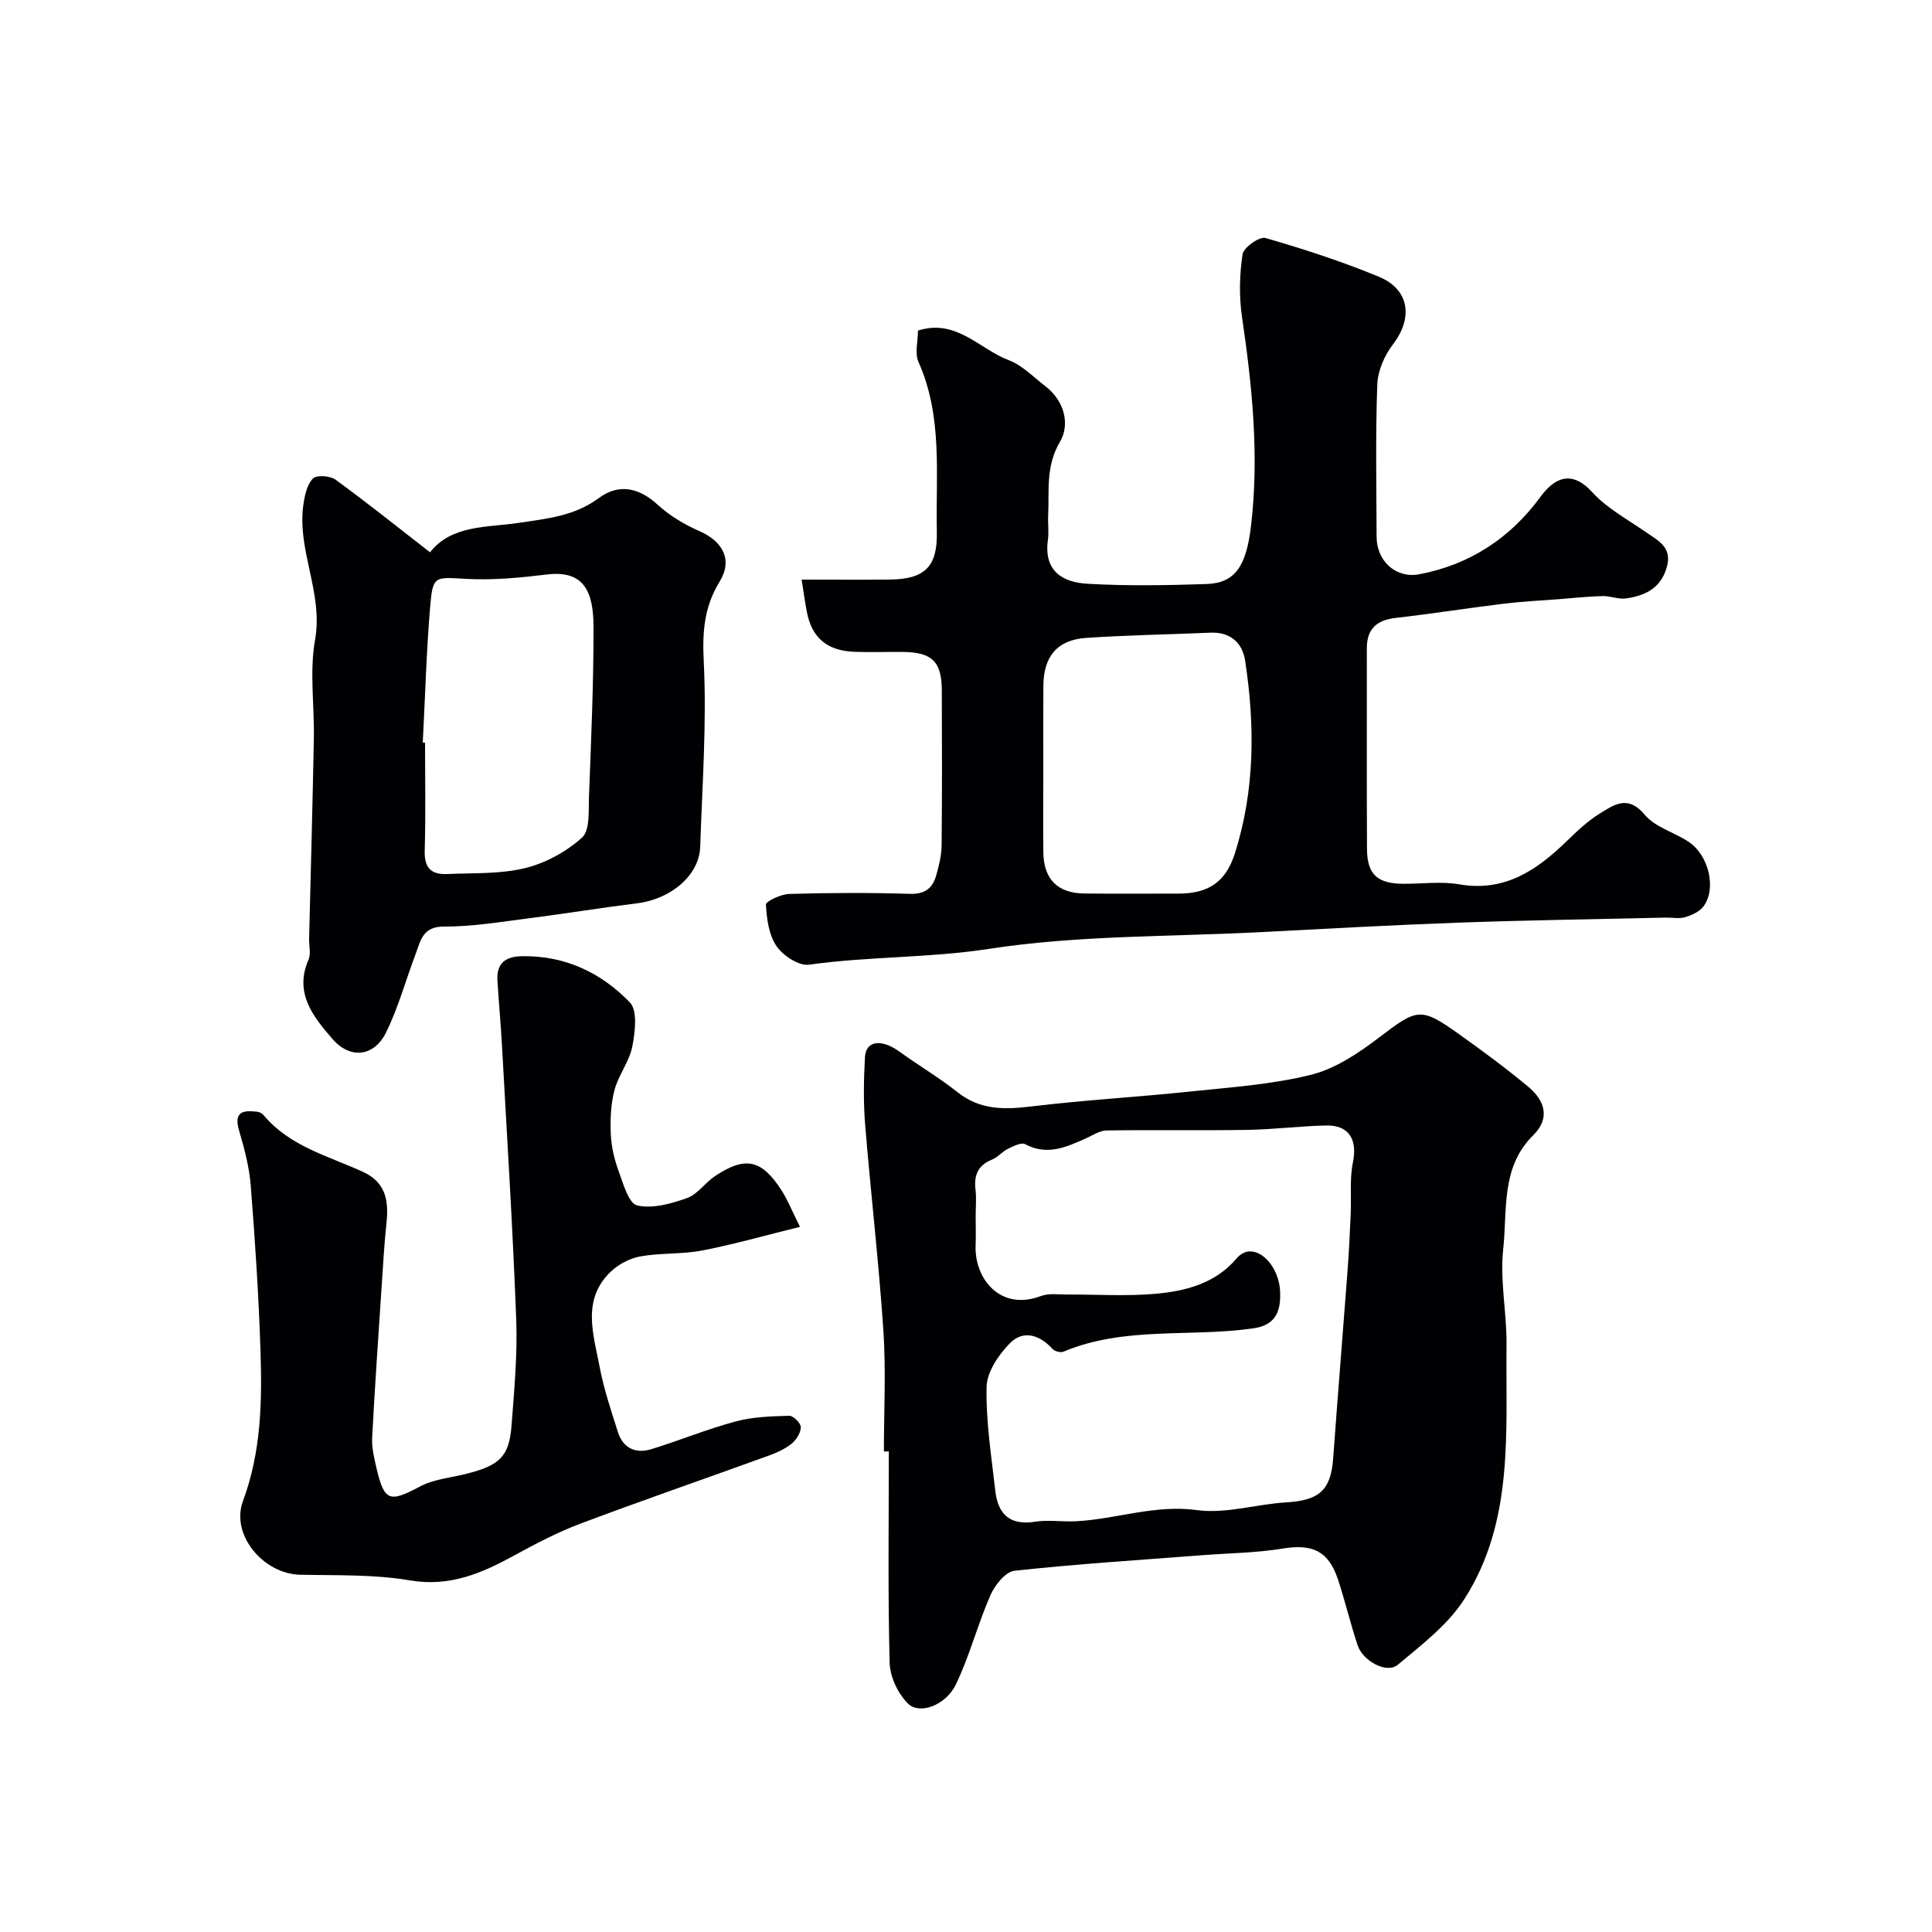
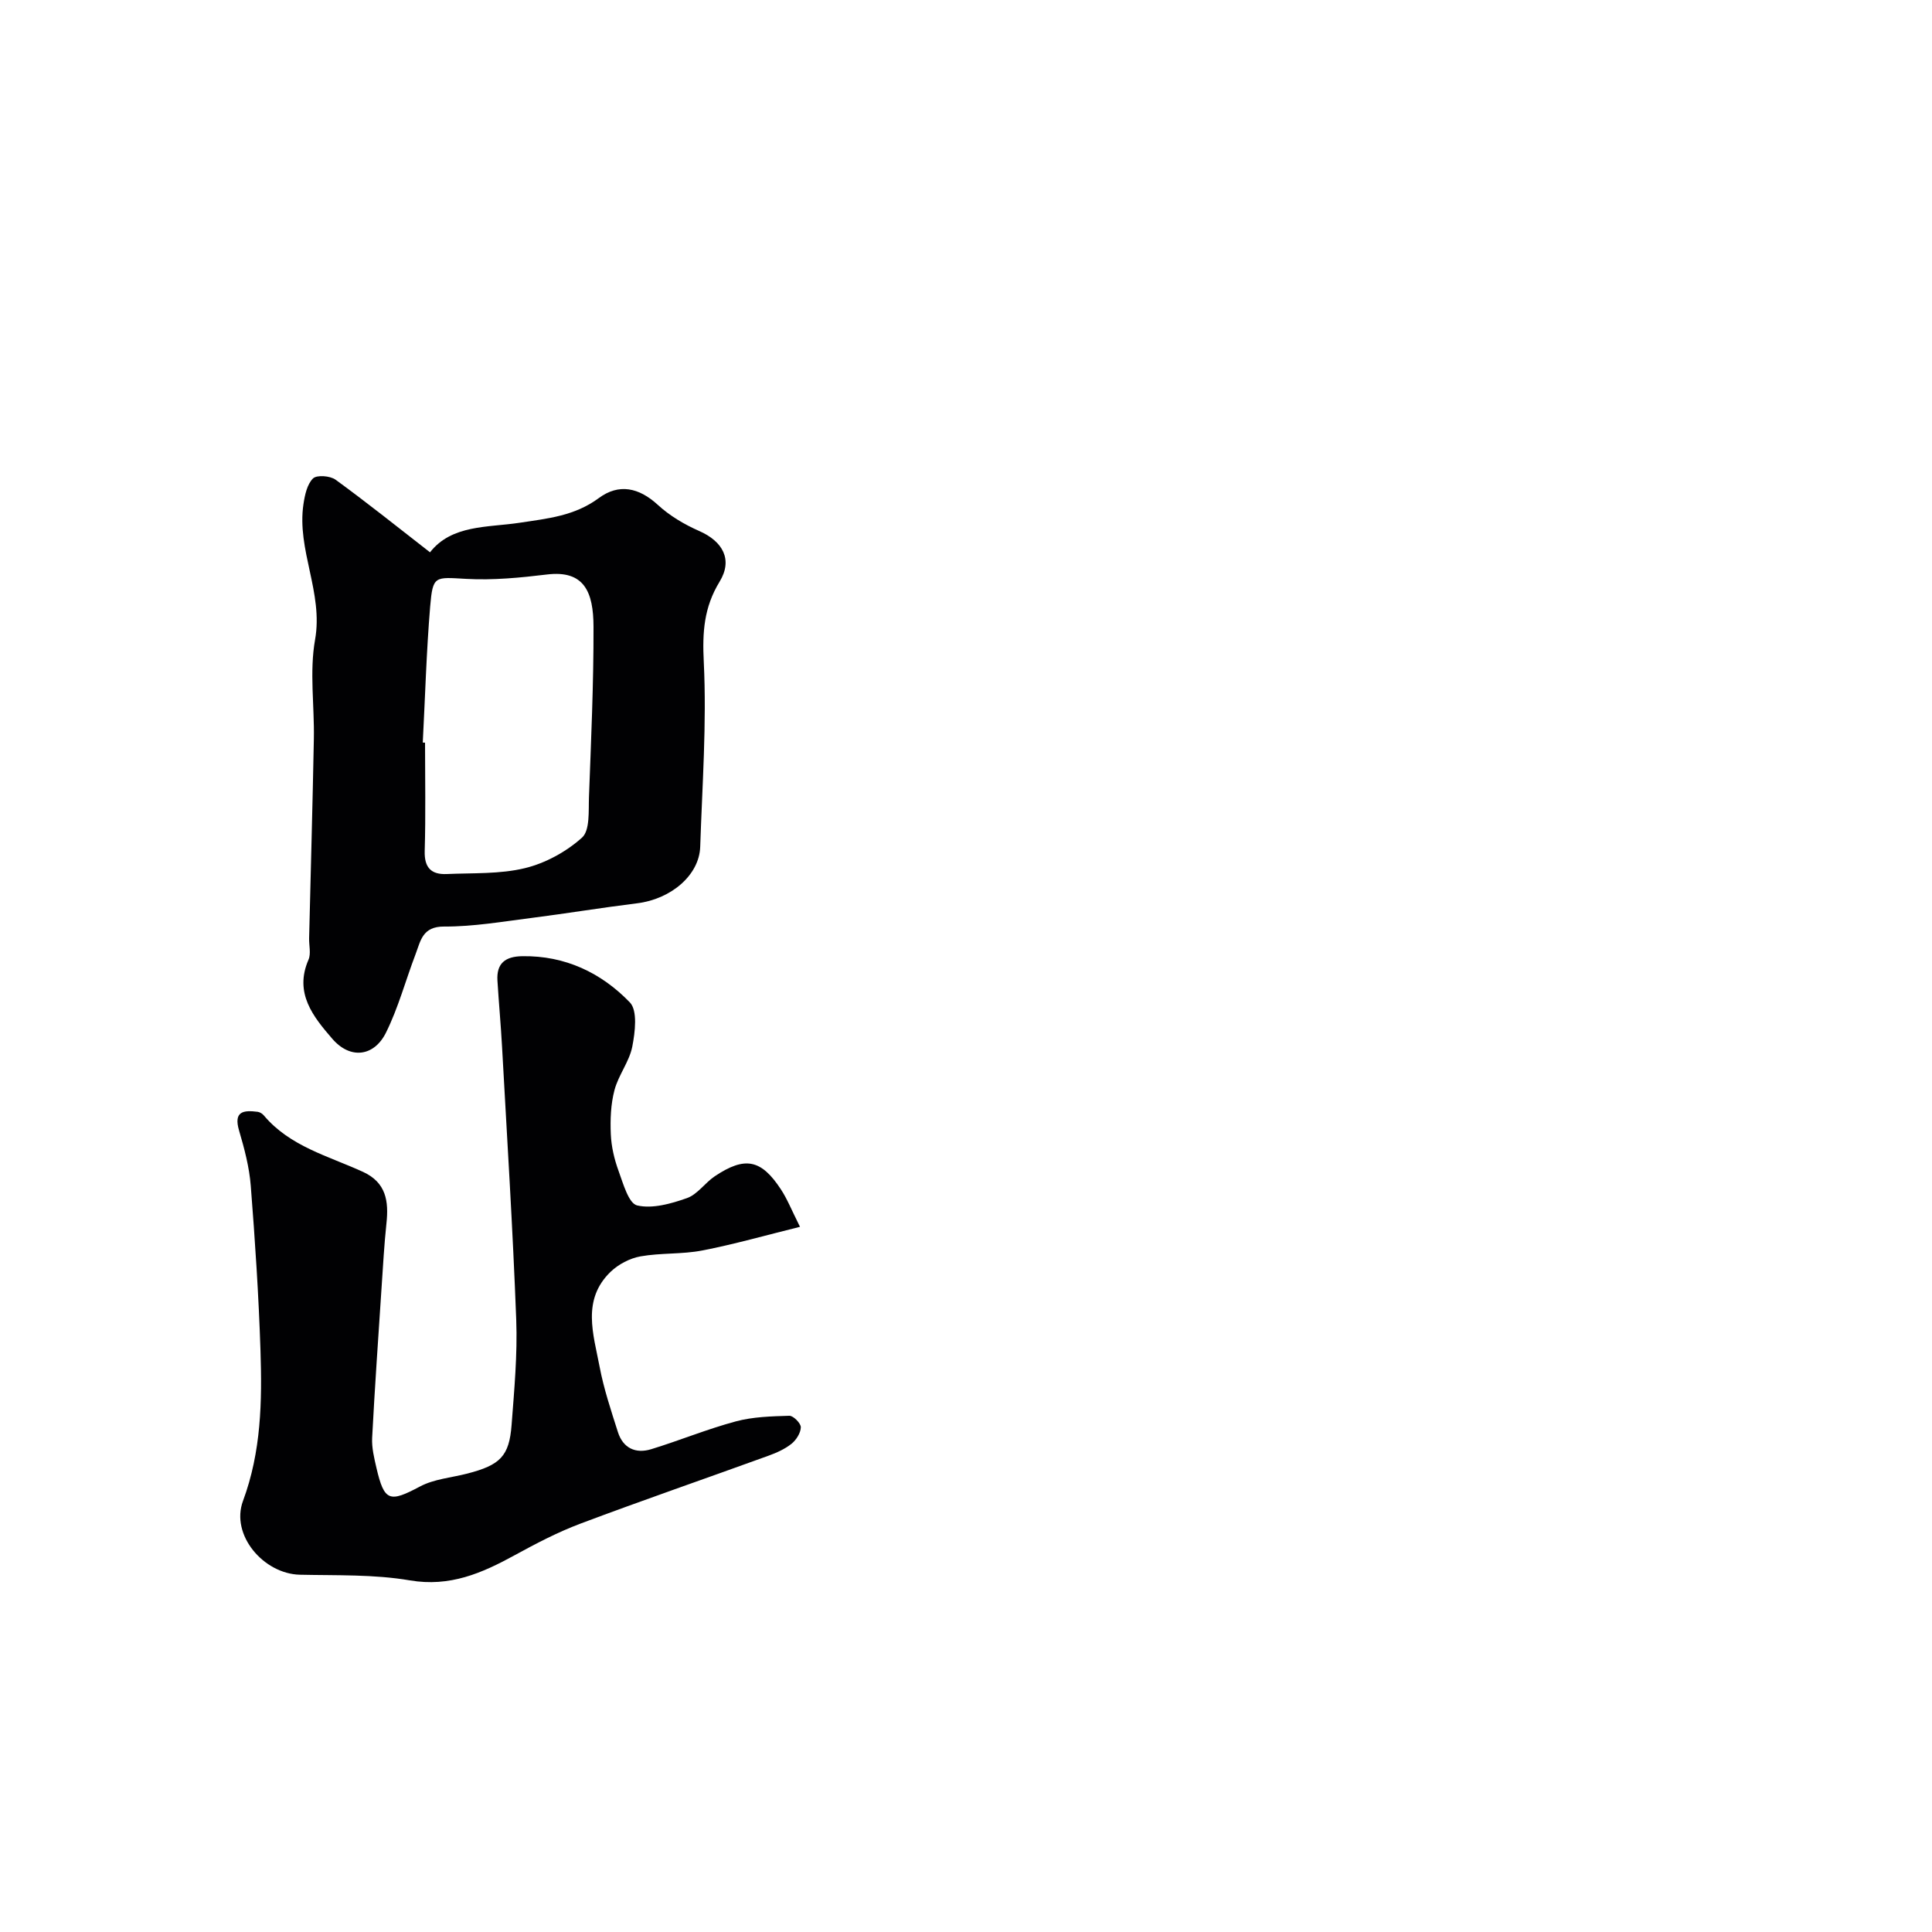
<svg xmlns="http://www.w3.org/2000/svg" enable-background="new 0 0 400 400" viewBox="0 0 400 400">
  <g fill="#010103">
-     <path d="m165.97 120c6.33 0 12.3.05 18.27-.01 7.22-.07 9.88-2.67 9.72-9.87-.25-11.82 1.27-23.82-3.8-35.19-.8-1.79-.11-4.24-.11-6.48 7.91-2.56 12.73 3.83 18.8 6.12 2.8 1.06 5.1 3.48 7.56 5.37 3.99 3.06 5.17 7.92 3.04 11.54-3 5.1-2.19 10.13-2.44 15.29-.08 1.66.18 3.36-.05 4.99-.91 6.56 3.09 8.82 8.31 9.11 8.14.46 16.33.32 24.48.05 6-.2 8.29-3.72 9.27-12.12 1.7-14.52.23-28.85-1.88-43.21-.62-4.24-.52-8.71.12-12.95.21-1.4 3.5-3.72 4.73-3.37 7.93 2.29 15.83 4.86 23.46 8.01 6.41 2.64 7.14 8.57 2.93 14.04-1.76 2.29-3.13 5.49-3.23 8.32-.38 10.48-.17 20.99-.14 31.48.02 5.08 4 8.69 8.87 7.77 10.43-1.98 18.82-7.51 25.03-15.99 2.93-4.01 6.49-5.68 10.76-.98 3.01 3.31 7.22 5.56 10.97 8.17 2.65 1.85 5.71 3.17 4.41 7.5-1.3 4.31-4.55 5.74-8.39 6.31-1.56.23-3.24-.53-4.85-.49-3.05.08-6.1.41-9.15.65-3.78.29-7.57.47-11.33.93-7.46.91-14.89 2.09-22.36 2.94-3.94.45-5.99 2.27-5.98 6.31.02 13.83-.04 27.66.03 41.49.03 5.34 2.14 7.23 7.61 7.25 3.83.01 7.76-.53 11.48.11 9.4 1.62 16.03-2.89 22.24-8.92 2.12-2.06 4.31-4.14 6.8-5.69 2.97-1.84 5.88-4.02 9.39.22 2.15 2.59 6.12 3.61 9.09 5.6 4.22 2.83 5.8 9.78 3.02 13.41-.83 1.08-2.41 1.78-3.78 2.19-1.23.36-2.64.05-3.98.08-14.26.33-28.53.53-42.79 1.04-13.71.49-27.4 1.26-41.1 1.97-18.79.97-37.79.62-56.29 3.47-12.42 1.91-24.87 1.53-37.21 3.27-2.09.29-5.37-1.86-6.72-3.83-1.6-2.33-2.05-5.66-2.2-8.6-.04-.69 3.1-2.17 4.81-2.22 8.32-.24 16.66-.28 24.99-.02 3.12.1 4.7-1.17 5.45-3.81.57-2.02 1.1-4.14 1.12-6.23.11-10.7.08-21.4.04-32.09-.02-5.96-2.03-7.9-8.07-7.95-3.33-.03-6.67.09-10-.03-5.68-.2-8.84-2.89-9.88-8.3-.36-1.89-.62-3.82-1.07-6.65zm50.03 38.96c0 5.82-.05 11.65.01 17.47.06 5.59 2.94 8.5 8.5 8.56 6.49.07 12.98.02 19.47.02 6.17 0 9.78-2.36 11.67-8.27 4.18-13.11 4.19-26.52 2.14-39.96-.56-3.66-3.02-5.96-7.15-5.79-8.58.37-17.18.5-25.75 1.08-6 .41-8.83 3.83-8.87 9.91-.05 5.66-.02 11.32-.02 16.98z" />
-     <path d="m183 300.52c0-8.33.45-16.68-.1-24.97-.95-14.25-2.62-28.45-3.78-42.69-.38-4.63-.3-9.33-.04-13.98.2-3.46 3.41-3.84 7.14-1.15 3.96 2.86 8.2 5.36 12.02 8.39 4.65 3.7 9.63 3.64 15.16 2.97 11.07-1.34 22.22-1.96 33.31-3.13 8.29-.87 16.72-1.44 24.76-3.45 5.01-1.25 9.78-4.46 13.99-7.66 7.96-6.05 8.61-6.43 16.5-.82 4.92 3.5 9.8 7.1 14.44 10.96 3.38 2.81 4.66 6.48 1.04 10.05-6.77 6.67-5.33 15.56-6.22 23.61-.71 6.48.76 13.17.69 19.75-.2 18.04 1.62 36.61-8.78 52.75-3.4 5.29-8.81 9.4-13.74 13.53-2.27 1.9-7.22-.75-8.32-4.07-1.48-4.46-2.56-9.05-4.03-13.52-1.96-5.99-5.32-7.48-11.43-6.48-5.51.9-11.15.95-16.73 1.38-12.96 1-25.93 1.81-38.84 3.22-1.86.2-4.07 2.97-4.98 5.05-2.65 6.05-4.3 12.55-7.15 18.48-2.07 4.31-7.5 6.33-9.89 4-2.09-2.05-3.76-5.56-3.83-8.47-.38-14.58-.17-29.18-.17-43.77-.35.02-.69.02-1.02.02zm19-48.67c0 2 .07 4-.01 6-.28 6.72 4.98 13.72 13.55 10.47 1.62-.61 3.61-.29 5.43-.3 6.03-.03 12.1.37 18.08-.14 6.39-.55 12.62-2.12 17.08-7.46.57-.68 1.63-1.29 2.49-1.33 3.18-.16 6.17 3.88 6.4 8.12.22 4.11-.77 7.12-5.48 7.8-13.08 1.9-26.69-.48-39.37 4.84-.59.25-1.8-.07-2.25-.56-2.7-2.96-6.07-4.01-8.87-1.15-2.32 2.38-4.73 5.93-4.79 9.01-.15 7.16 1 14.37 1.81 21.53.54 4.78 2.98 7.2 8.21 6.38 2.76-.44 5.66.05 8.48-.1 8.36-.43 16.34-3.5 25.08-2.31 6 .81 12.34-1.24 18.55-1.61 6.76-.4 9.15-2.53 9.63-9.12.94-12.96 2.01-25.92 2.98-38.88.29-3.91.48-7.82.65-11.74.16-3.53-.25-7.17.45-10.59.97-4.75-.76-7.79-5.54-7.69-5.44.12-10.86.82-16.29.91-9.71.16-19.43-.03-29.14.12-1.47.02-2.95 1.03-4.38 1.67-4.03 1.81-7.98 3.59-12.51 1.17-.81-.43-2.48.44-3.62.99-1.15.56-2.03 1.72-3.2 2.19-2.96 1.18-3.81 3.26-3.45 6.26.21 1.84.03 3.69.03 5.52z" />
    <path d="m165.63 254c-7.23 1.79-13.68 3.63-20.24 4.9-4.18.81-8.58.47-12.79 1.22-2.19.39-4.55 1.63-6.17 3.18-6.03 5.81-3.57 12.93-2.29 19.66.87 4.59 2.37 9.07 3.79 13.53 1.06 3.34 3.67 4.54 6.9 3.55 5.87-1.8 11.57-4.16 17.49-5.75 3.56-.96 7.39-1.06 11.11-1.17.82-.02 2.4 1.57 2.37 2.39-.03 1.18-.96 2.64-1.94 3.42-1.38 1.1-3.1 1.86-4.78 2.47-12.95 4.7-25.98 9.19-38.88 14.04-4.71 1.77-9.22 4.13-13.64 6.55-6.79 3.72-13.42 6.62-21.7 5.21-7.44-1.27-15.16-1-22.76-1.17-7.52-.17-14.41-8.22-11.79-15.28 3.79-10.22 3.96-20.64 3.62-31.16-.37-11.36-1.12-22.72-2.01-34.06-.3-3.86-1.32-7.72-2.42-11.45-1.19-4.03.93-4.26 3.85-3.89.45.06.96.38 1.26.73 5.4 6.44 13.36 8.41 20.54 11.7 4.81 2.21 5.35 6.08 4.86 10.66-.47 4.42-.71 8.86-1.01 13.29-.68 10.36-1.41 20.73-1.95 31.1-.11 2.07.42 4.2.89 6.25 1.63 6.98 2.72 7.19 9.02 3.84 2.91-1.55 6.5-1.82 9.78-2.67 6.82-1.76 8.69-3.59 9.18-10.08.55-7.25 1.23-14.55.96-21.79-.71-18.81-1.89-37.6-2.93-56.4-.25-4.6-.68-9.2-.96-13.8-.22-3.6 1.65-5 5.15-5.05 8.88-.14 16.35 3.44 22.26 9.56 1.64 1.69 1.09 6.16.51 9.15-.61 3.12-2.87 5.9-3.69 9.02-.77 2.91-.89 6.08-.76 9.12.11 2.56.72 5.19 1.61 7.61.95 2.61 2.08 6.73 3.84 7.14 3.18.74 7.05-.36 10.33-1.52 2.17-.77 3.72-3.16 5.75-4.52 6.25-4.18 9.61-3.51 13.69 2.72 1.29 1.95 2.17 4.19 3.95 7.75z" />
    <path d="m89.03 114.35c4.48-5.74 11.96-5.12 18.49-6.11 5.88-.89 11.44-1.41 16.46-5.12 4.15-3.07 8.3-2.19 12.22 1.41 2.45 2.26 5.5 4.06 8.57 5.41 4.85 2.13 7.01 5.91 4.22 10.48-3.26 5.34-3.59 10.48-3.28 16.65.62 12.71-.32 25.5-.74 38.26-.2 5.87-6.04 10.83-13.08 11.69-7.3.9-14.56 2.1-21.85 3.03-6.01.76-12.05 1.81-18.07 1.78-4.52-.03-4.88 2.96-5.93 5.72-2.07 5.42-3.57 11.11-6.14 16.27-2.46 4.93-7.37 5.57-11.1 1.25-3.91-4.53-7.95-9.44-4.93-16.37.55-1.26.09-2.96.13-4.46.33-13.76.72-27.51.98-41.27.13-6.85-.93-13.88.25-20.52 1.74-9.77-3.83-18.59-2.4-28.09.28-1.87.75-4.09 1.97-5.3.78-.77 3.56-.56 4.68.26 6.61 4.81 13 9.94 19.55 15.03zm-1.5 39.39c.16.01.31.01.47.02 0 7.48.15 14.96-.07 22.44-.1 3.48 1.4 4.9 4.56 4.76 5.42-.24 11 .04 16.19-1.22 4.25-1.03 8.57-3.4 11.82-6.32 1.67-1.51 1.33-5.52 1.44-8.42.44-11.75.97-23.5.94-35.25-.02-7.18-1.91-11.74-9.62-10.81-5.54.67-11.18 1.22-16.73.91-6.52-.36-6.92-.75-7.47 5.73-.78 9.36-1.04 18.77-1.53 28.16z" />
  </g>
</svg>